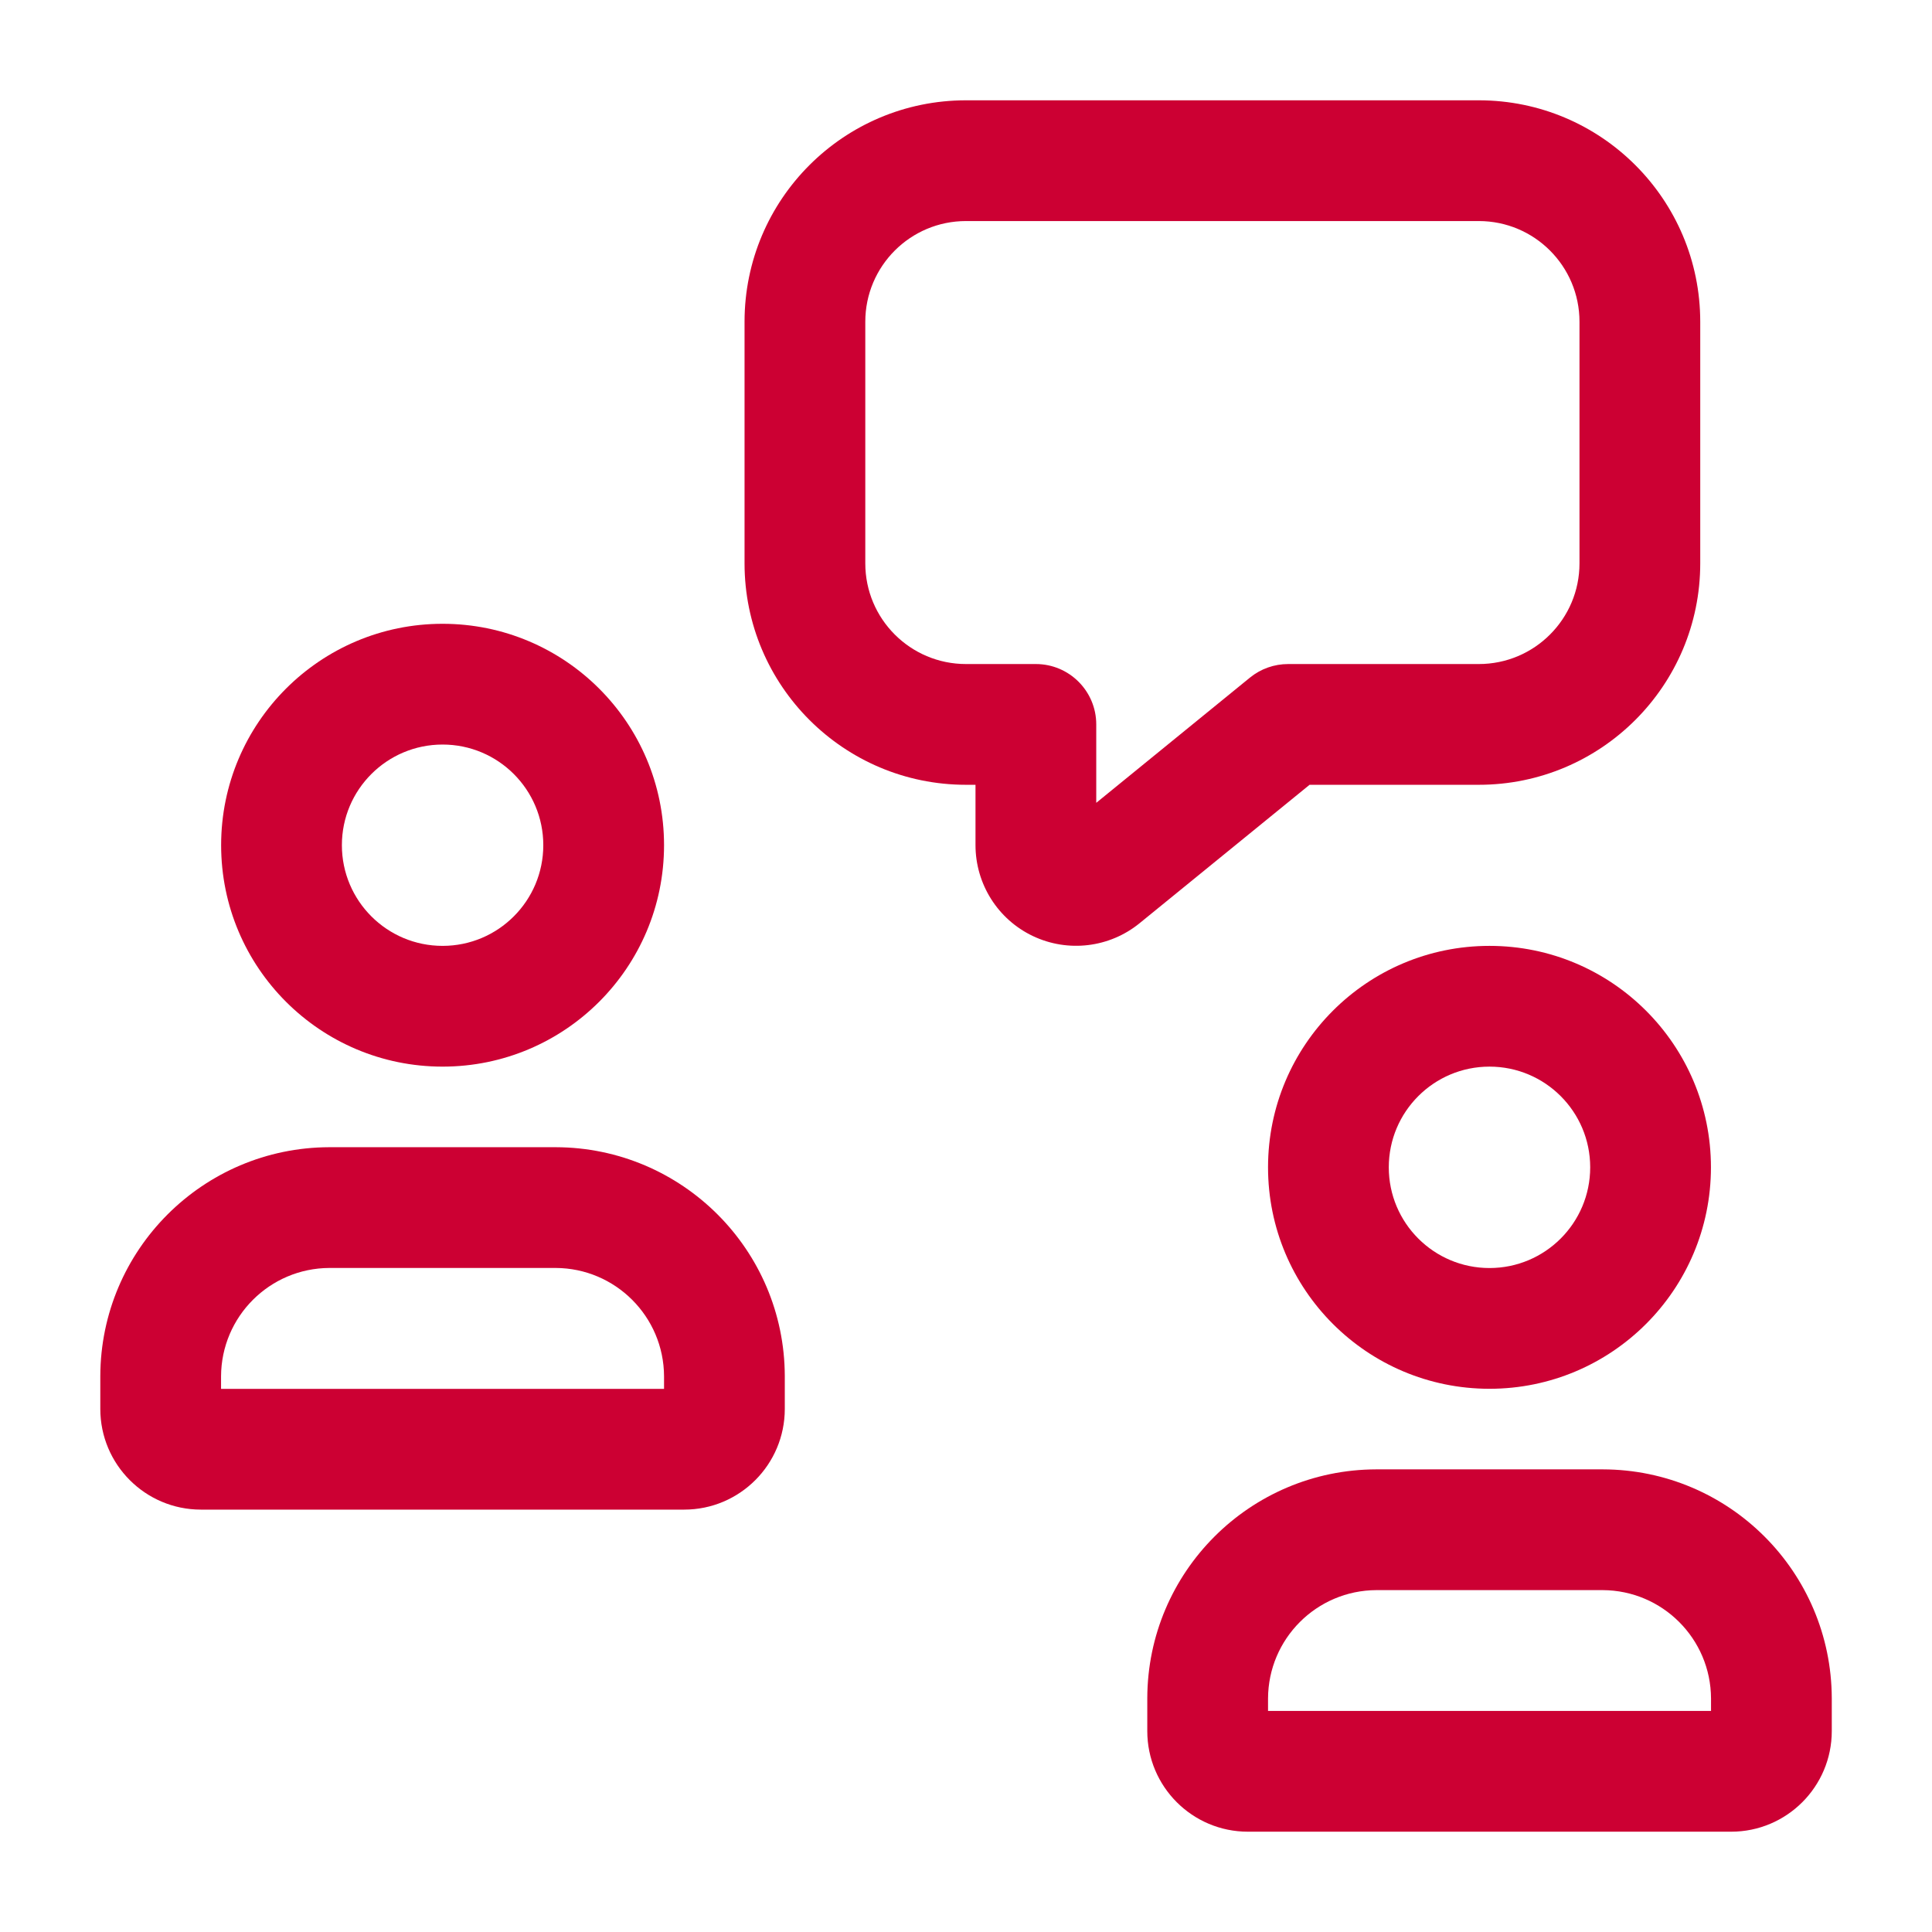
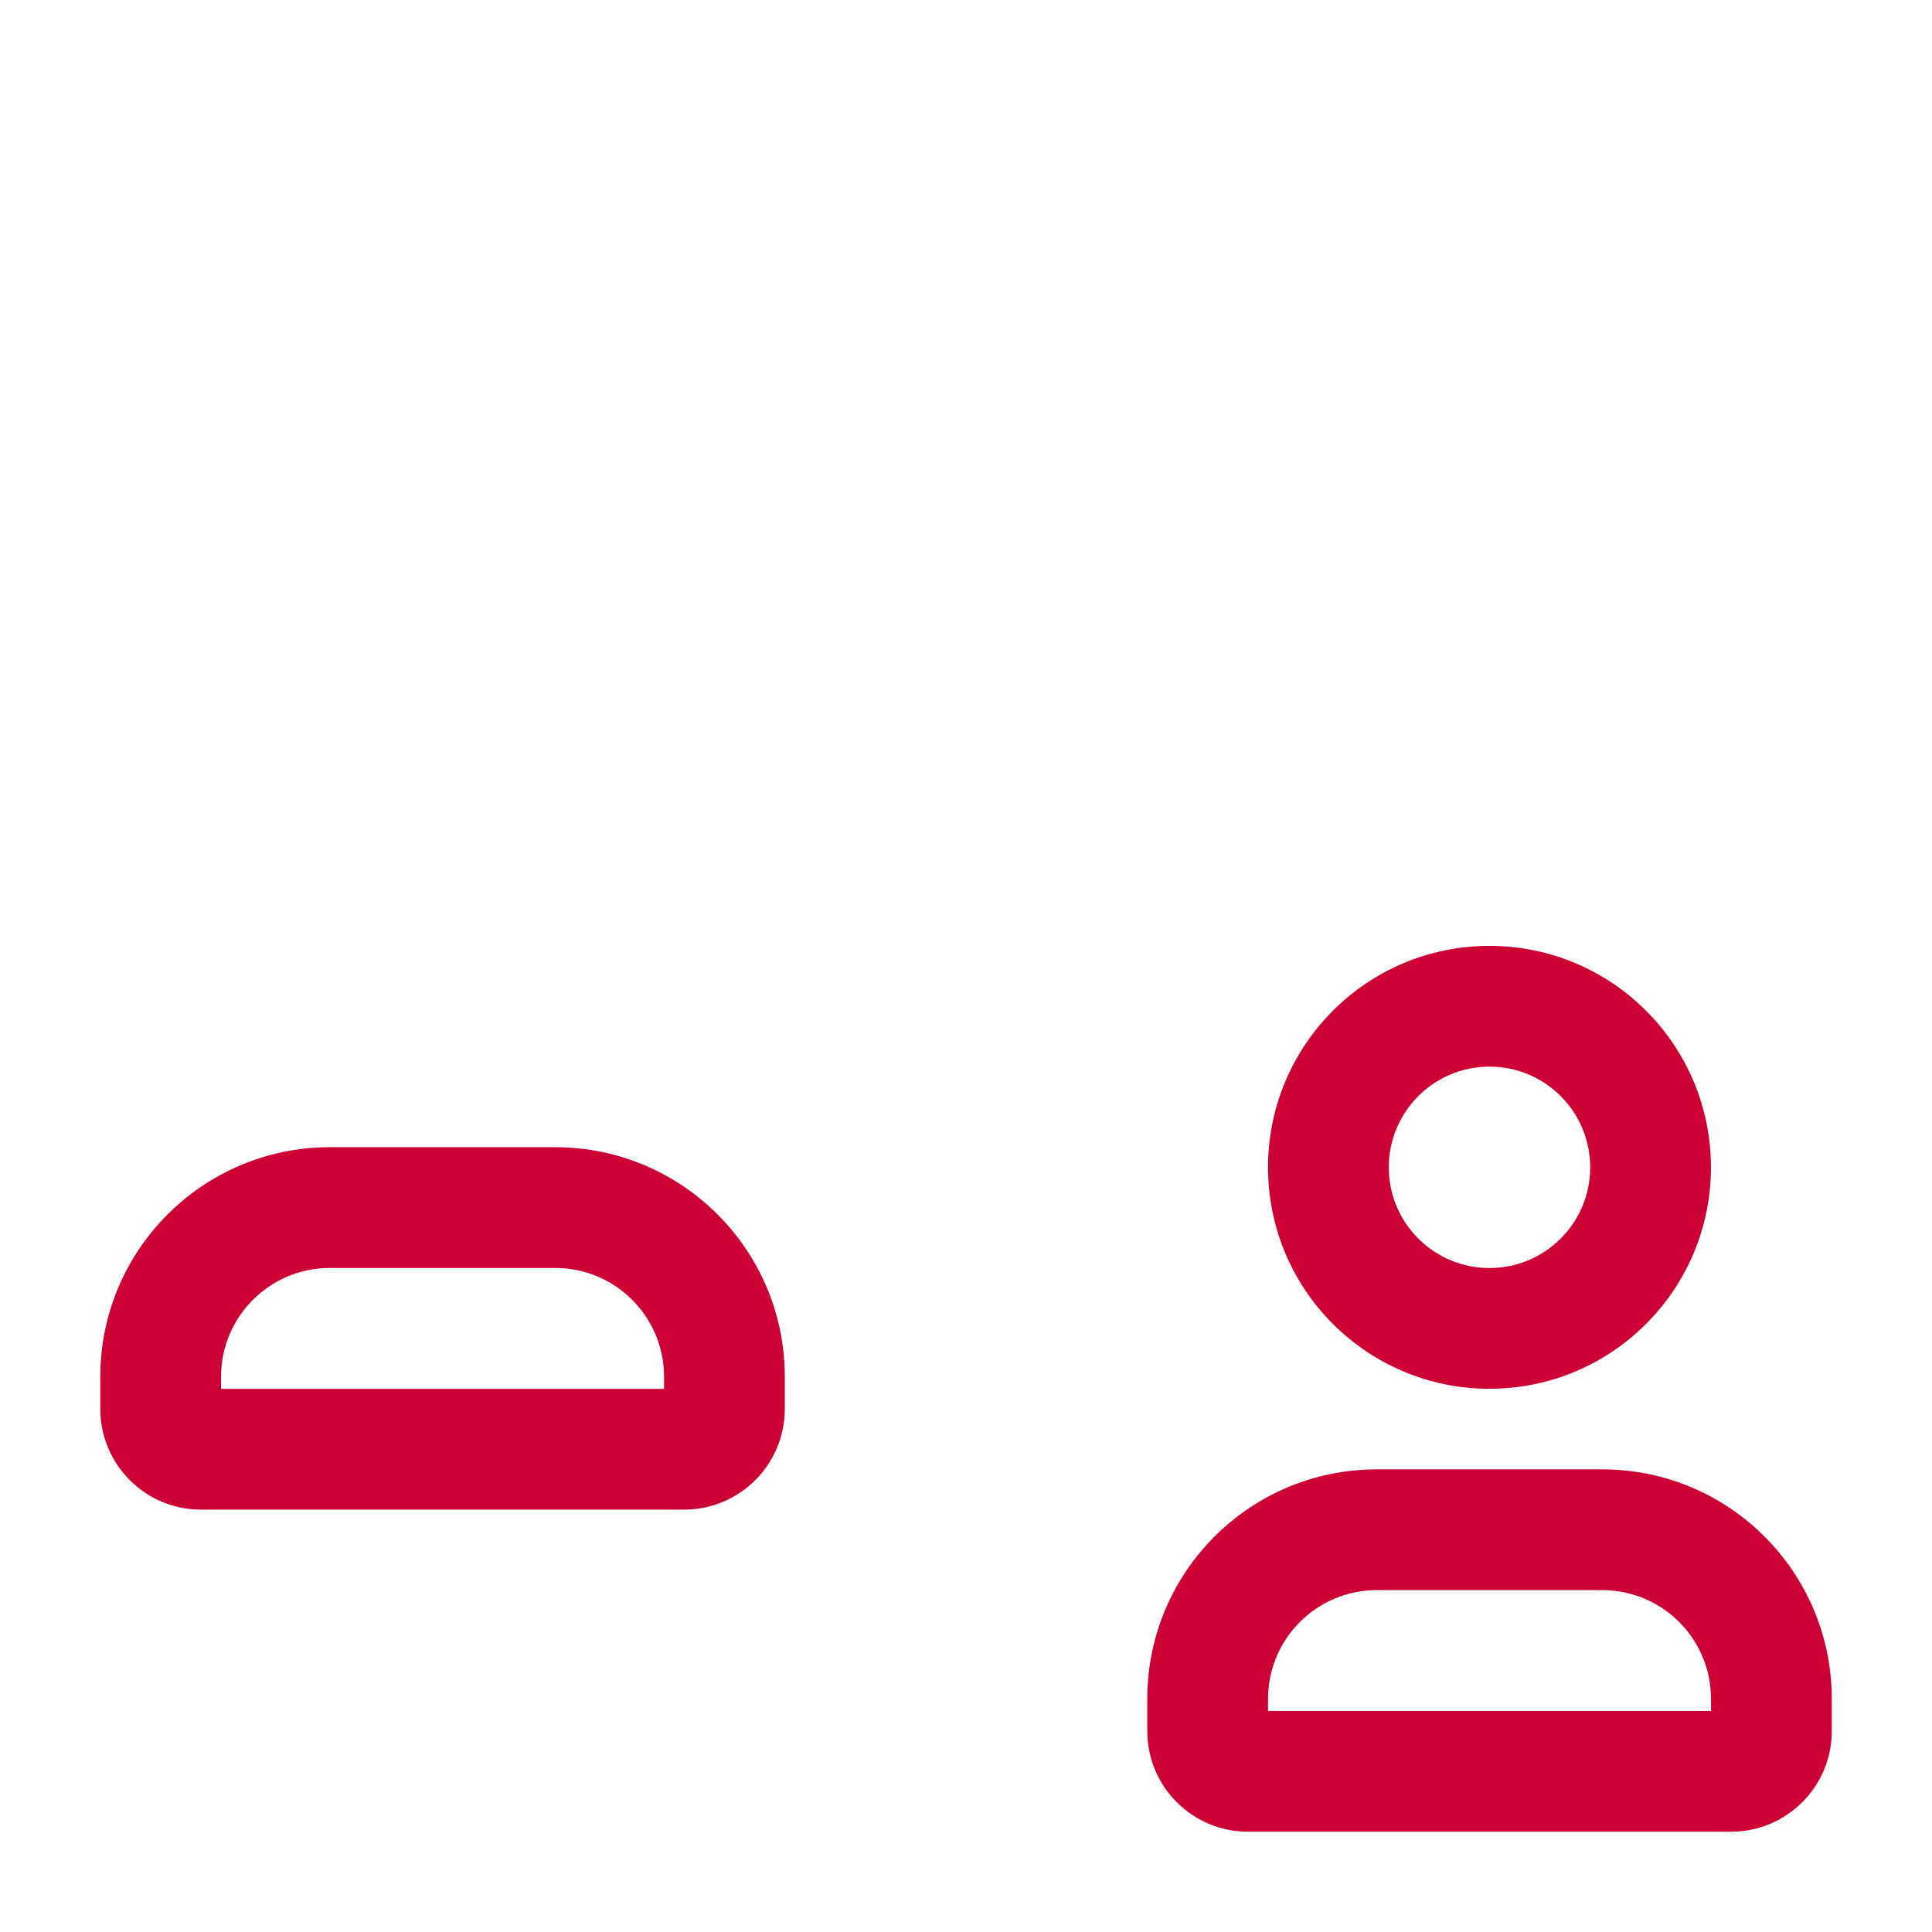
<svg xmlns="http://www.w3.org/2000/svg" width="24" height="24" viewBox="0 0 24 24" fill="none">
  <path fill-rule="evenodd" clip-rule="evenodd" d="M4.089 14.251L4.091 14.251L6.906 14.251C8.474 14.256 9.745 15.526 9.749 17.094L9.749 17.096L9.749 17.502C9.749 18.193 9.189 18.753 8.499 18.753H2.496C1.806 18.753 1.246 18.193 1.246 17.502V17.094C1.251 15.526 2.521 14.256 4.089 14.251ZM4.092 15.751C3.35 15.754 2.749 16.355 2.746 17.097V17.253H8.249V17.097C8.246 16.355 7.645 15.754 6.903 15.751H4.092Z" fill="#CC0033" />
-   <path fill-rule="evenodd" clip-rule="evenodd" d="M9.249 3.997C9.249 2.477 10.481 1.246 12 1.246H18.37C19.889 1.246 21.121 2.477 21.121 3.997V6.998C21.121 8.517 19.889 9.749 18.37 9.749H16.268L14.157 11.468C13.783 11.773 13.267 11.835 12.831 11.628C12.395 11.421 12.118 10.981 12.118 10.498V9.749L12 9.749C12 9.749 12 9.749 12 9.749C10.481 9.749 9.249 8.517 9.249 6.998V3.997ZM12 2.746C11.309 2.746 10.749 3.306 10.749 3.997V6.998C10.749 7.689 11.309 8.249 12 8.249L12.868 8.249C13.282 8.249 13.618 8.585 13.618 8.999V9.973L15.528 8.417C15.662 8.308 15.829 8.249 16.002 8.249H18.37C19.061 8.249 19.621 7.689 19.621 6.998V3.997C19.621 3.306 19.061 2.746 18.37 2.746H12Z" fill="#CC0033" />
-   <path fill-rule="evenodd" clip-rule="evenodd" d="M5.498 9.249C4.807 9.249 4.247 9.809 4.247 10.499C4.247 11.19 4.807 11.75 5.498 11.75C6.189 11.75 6.749 11.19 6.749 10.499C6.749 9.809 6.189 9.249 5.498 9.249ZM2.747 10.499C2.747 8.98 3.979 7.749 5.498 7.749C7.017 7.749 8.249 8.98 8.249 10.499C8.249 12.019 7.017 13.25 5.498 13.25C3.979 13.25 2.747 12.019 2.747 10.499Z" fill="#CC0033" />
  <path fill-rule="evenodd" clip-rule="evenodd" d="M17.095 18.253L17.097 18.253L19.912 18.253C21.48 18.257 22.75 19.527 22.755 21.096L22.755 21.098L22.755 21.504C22.755 22.194 22.195 22.754 21.505 22.754H15.502C14.812 22.754 14.252 22.194 14.252 21.504V21.096C14.256 19.527 15.527 18.257 17.095 18.253ZM17.098 19.753C16.356 19.756 15.755 20.357 15.752 21.099V21.254H21.255V21.099C21.252 20.357 20.651 19.756 19.909 19.753H17.098Z" fill="#CC0033" />
  <path fill-rule="evenodd" clip-rule="evenodd" d="M18.503 13.25C17.812 13.25 17.252 13.81 17.252 14.501C17.252 15.192 17.812 15.752 18.503 15.752C19.194 15.752 19.754 15.192 19.754 14.501C19.754 13.81 19.194 13.25 18.503 13.25ZM15.752 14.501C15.752 12.982 16.983 11.75 18.503 11.75C20.022 11.75 21.254 12.982 21.254 14.501C21.254 16.02 20.022 17.252 18.503 17.252C16.983 17.252 15.752 16.02 15.752 14.501Z" fill="#CC0033" />
</svg>